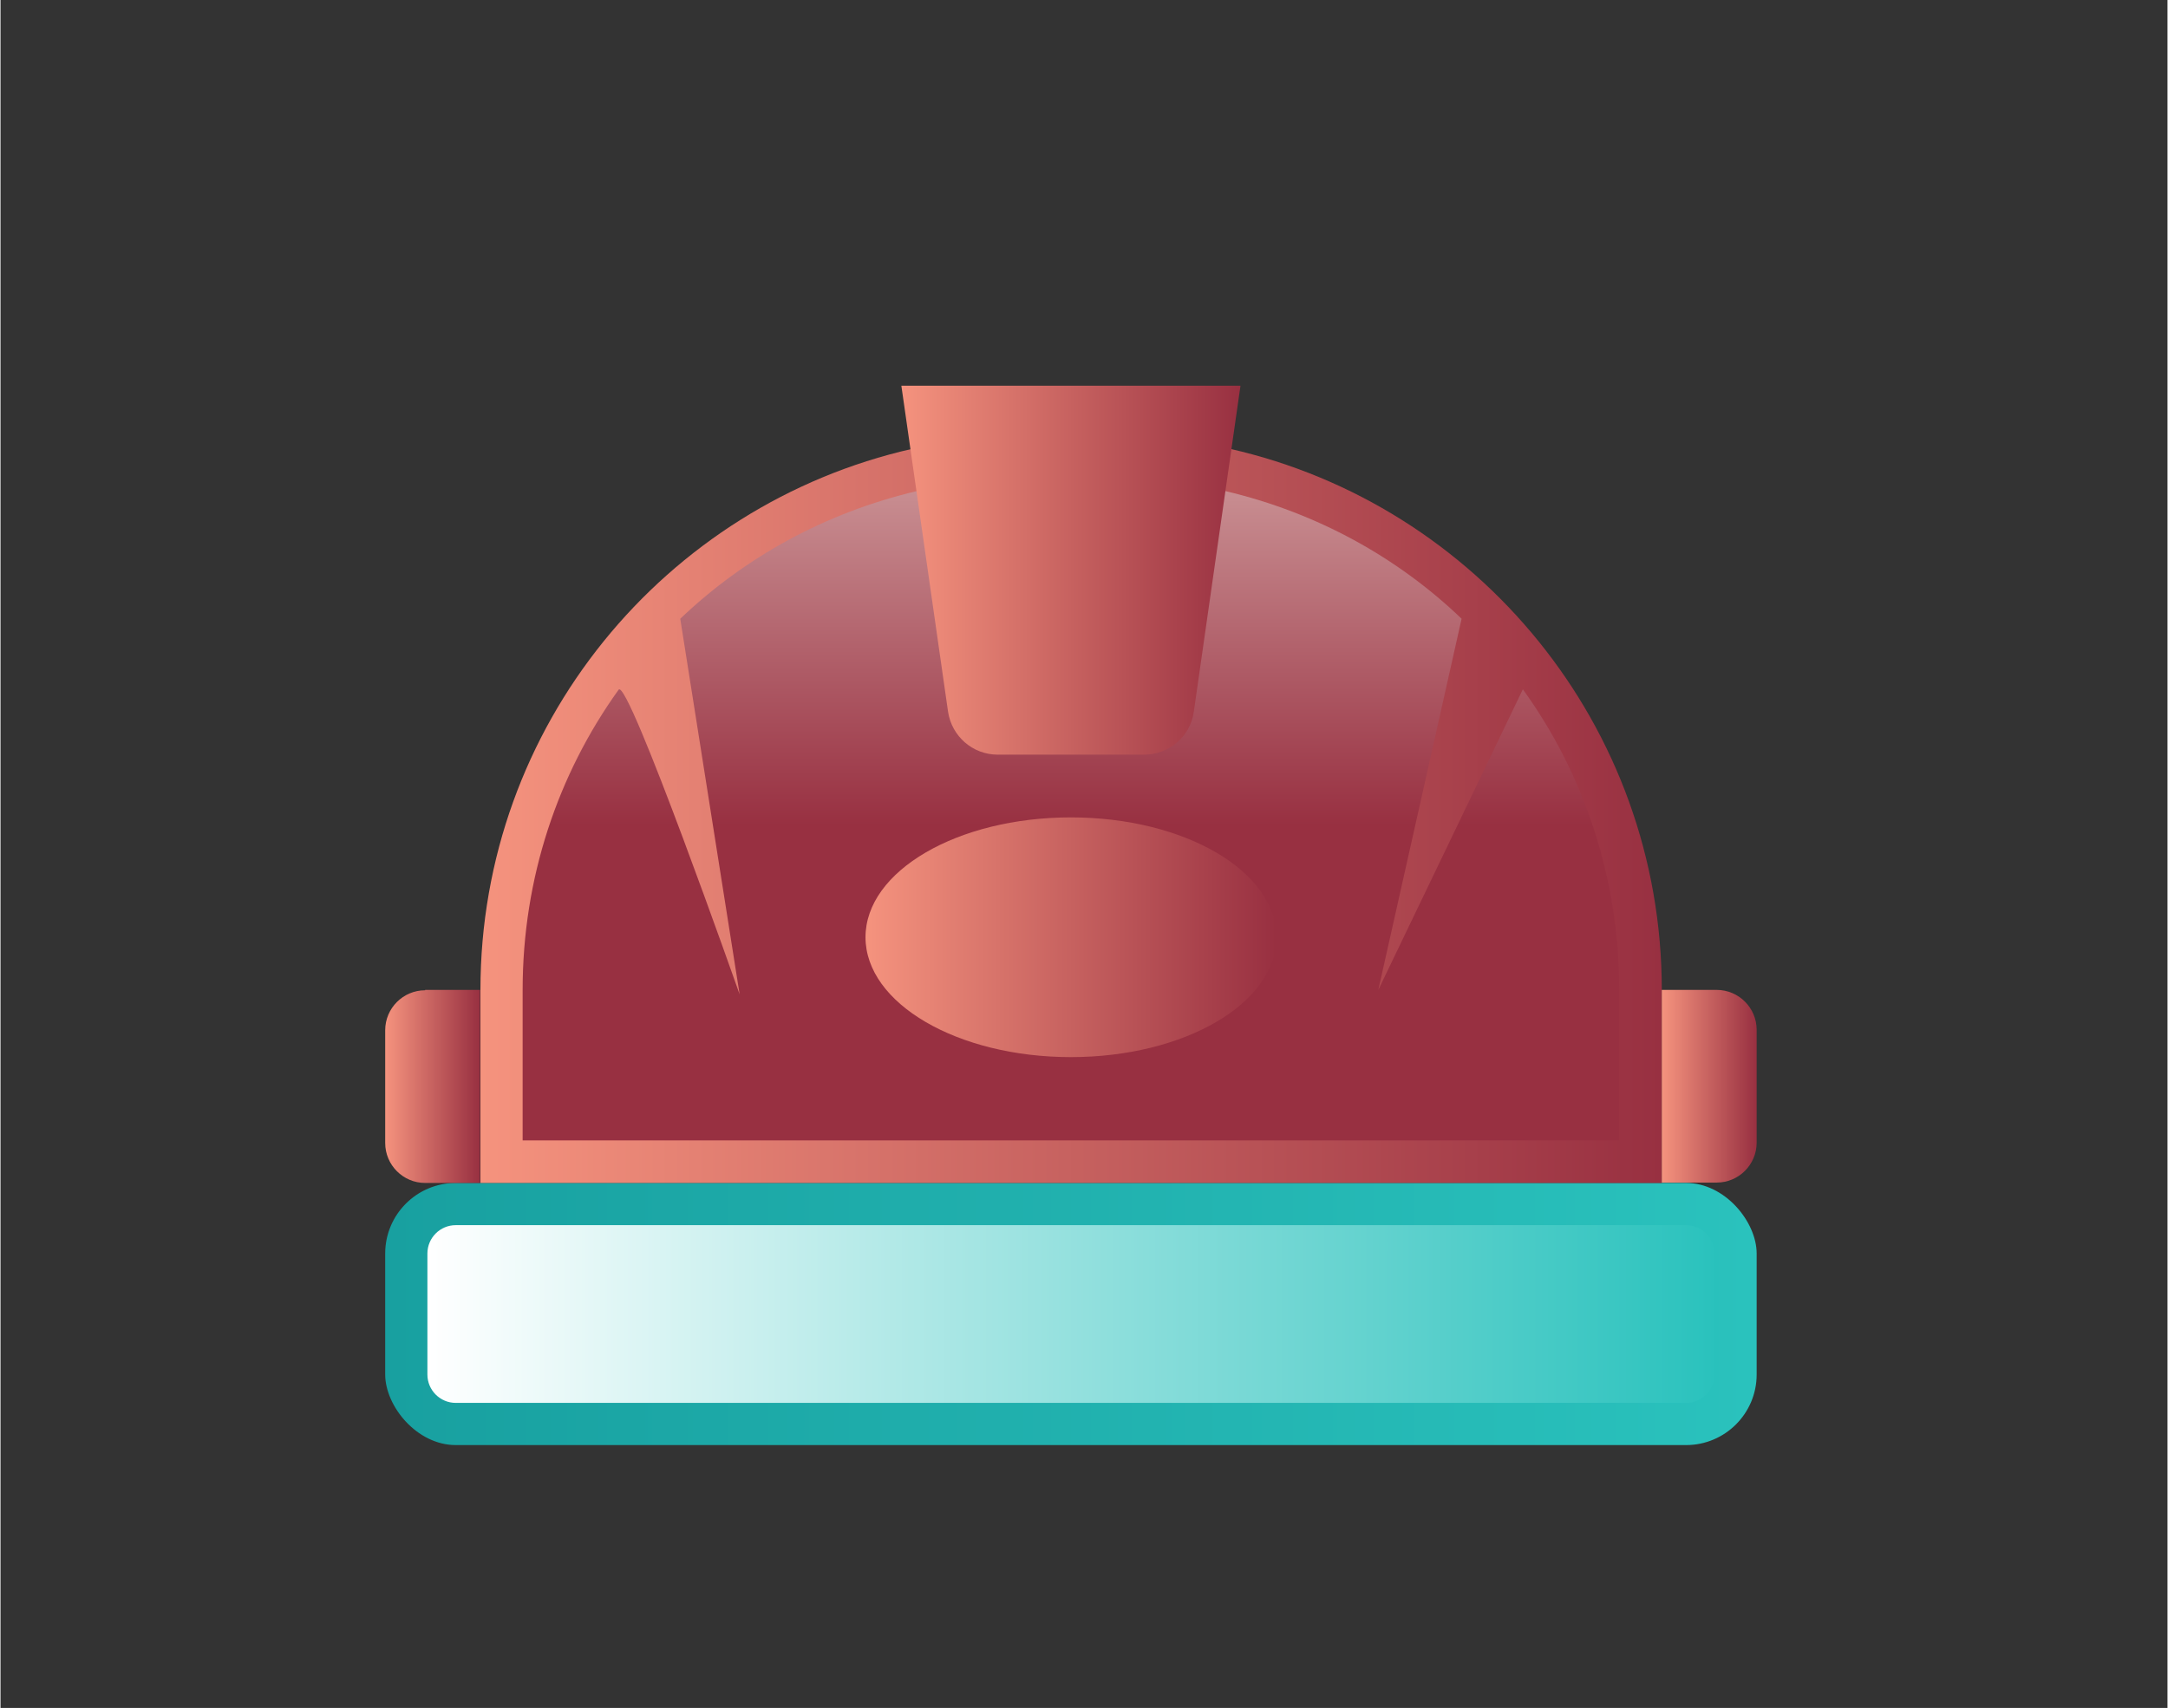
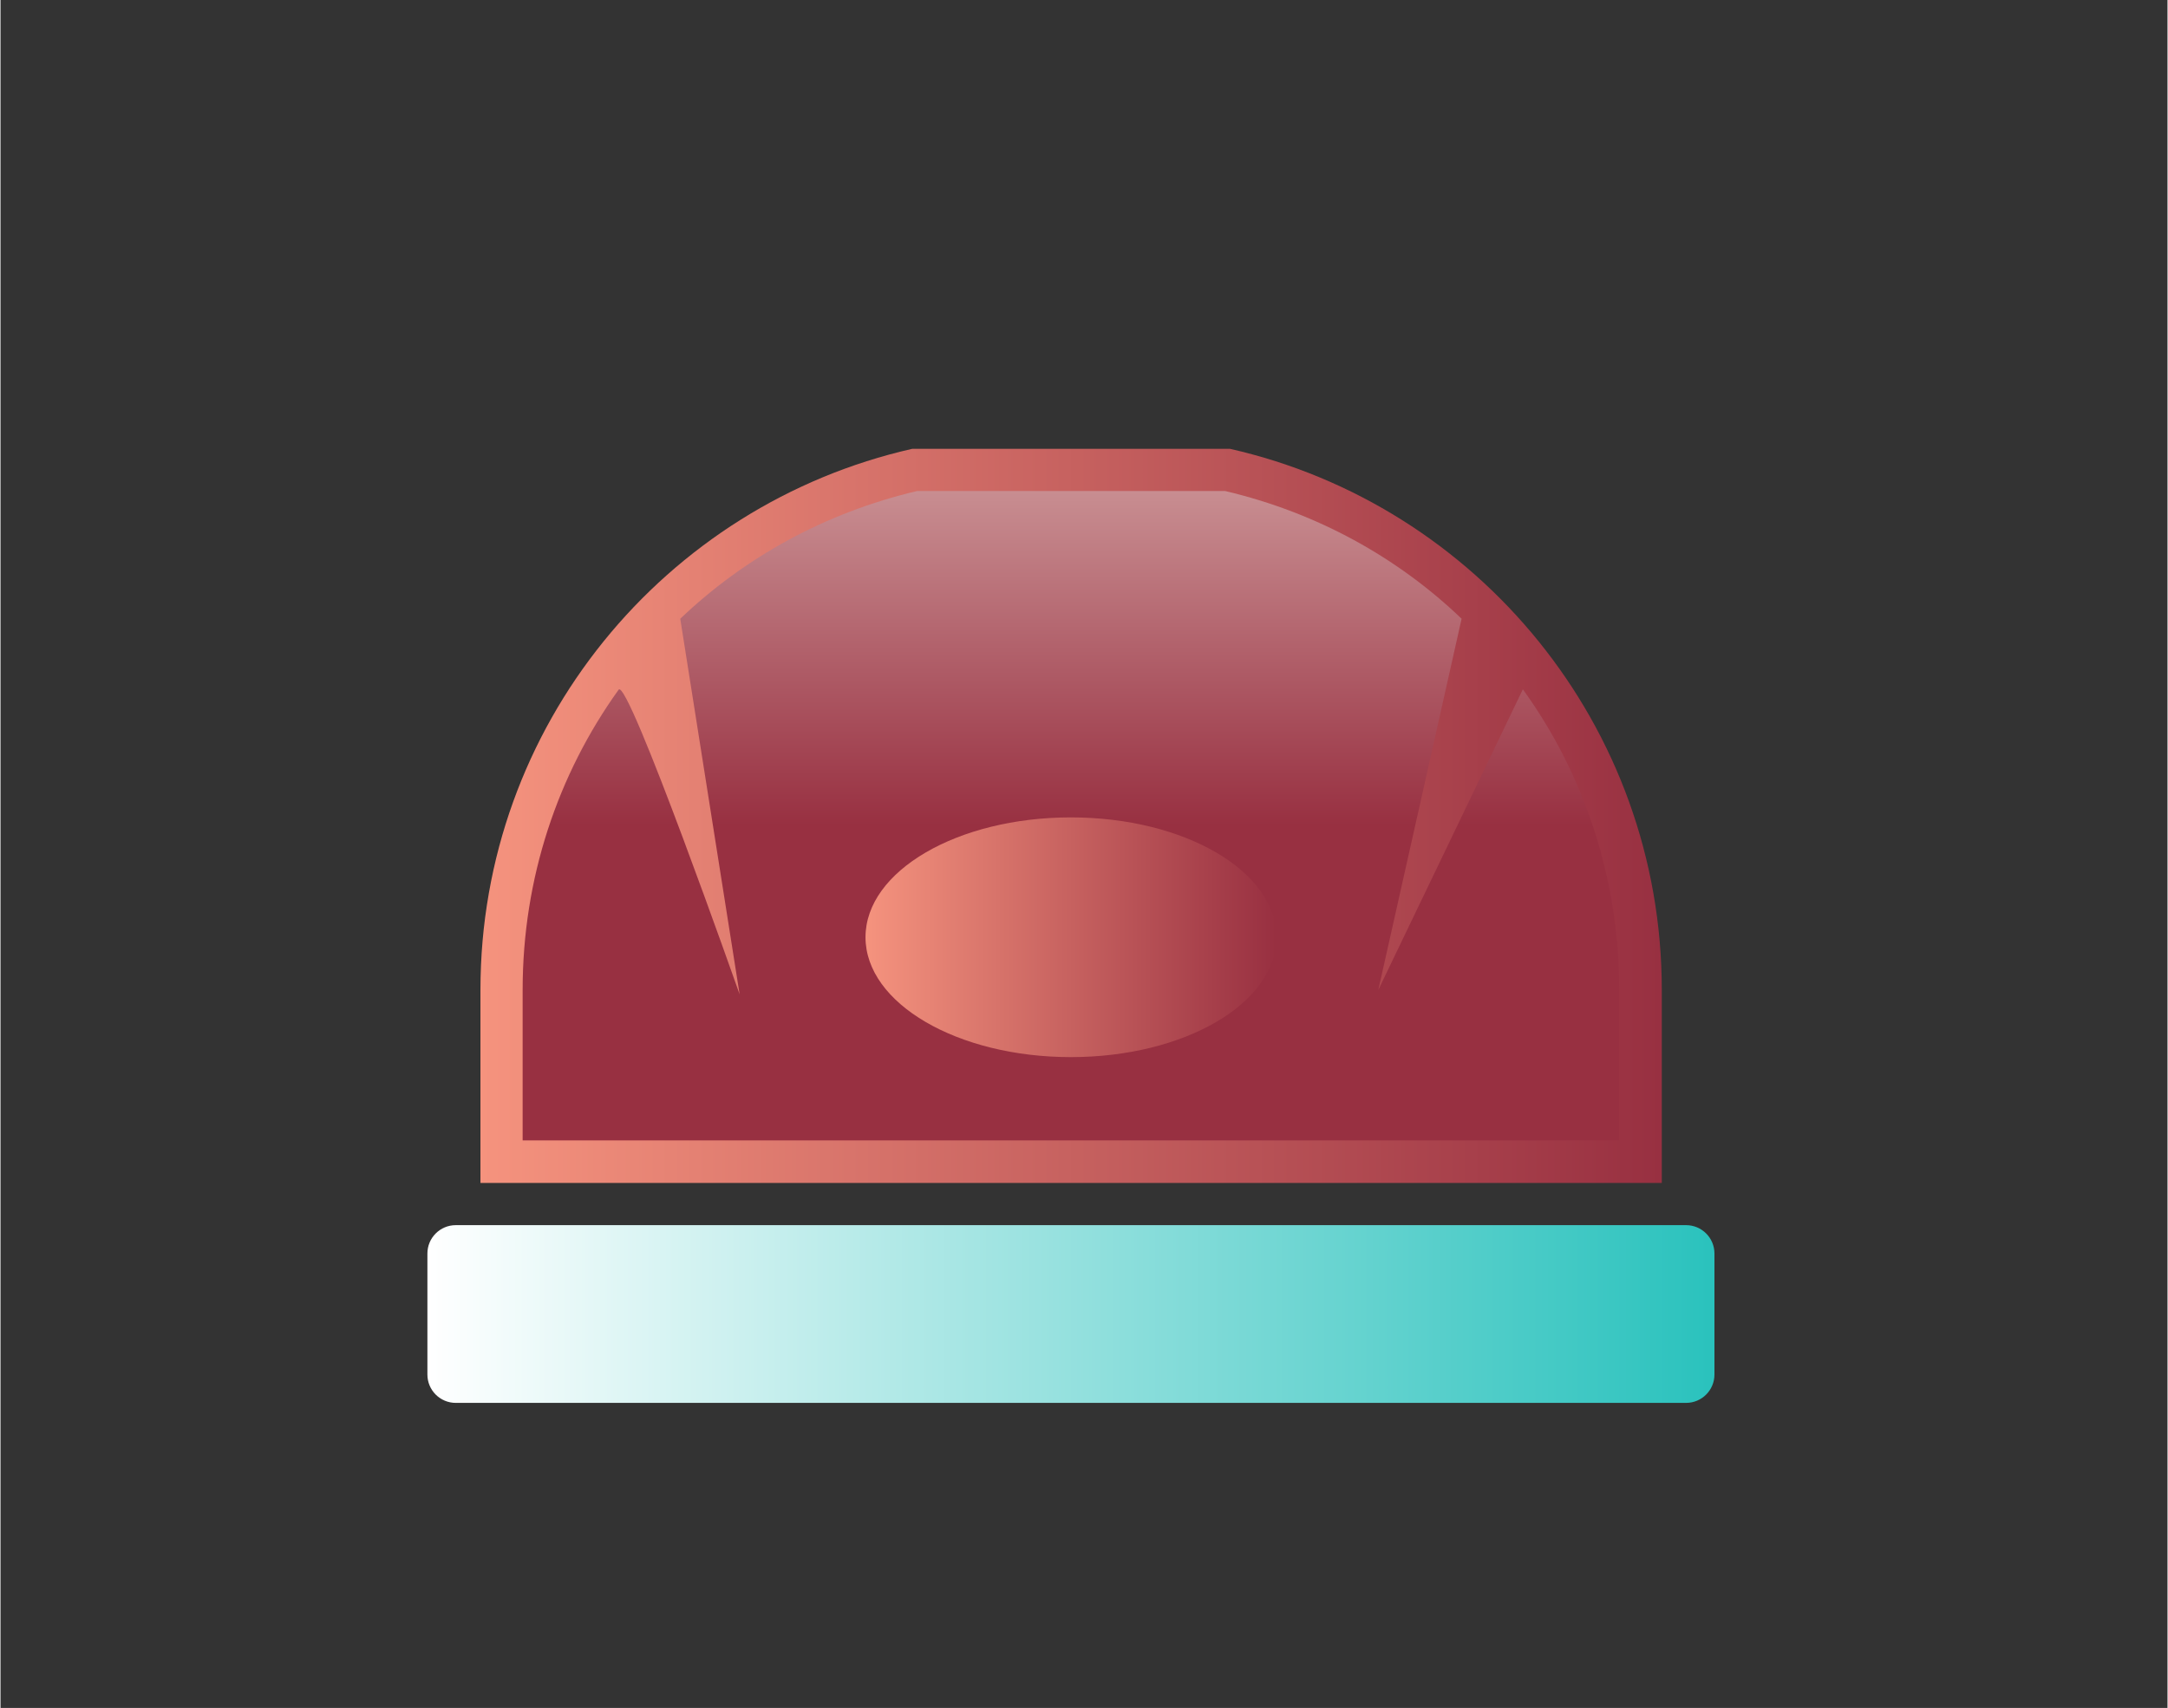
<svg xmlns="http://www.w3.org/2000/svg" xmlns:xlink="http://www.w3.org/1999/xlink" id="Layer_1" width="20.47mm" height="16.13mm" viewBox="0 0 58.02 45.74">
  <rect x="0" y="0" width="58.02" height="45.74" fill="#333333" stroke="none" />
  <defs>
    <style>.cls-1{fill:url(#linear-gradient);}.cls-1,.cls-2,.cls-3,.cls-4,.cls-5,.cls-6,.cls-7,.cls-8{stroke-width:0px;}.cls-2{fill:url(#New_Gradient_Swatch_copy);}.cls-3{fill:url(#New_Gradient_Swatch_copy-2);}.cls-4{fill:url(#New_Gradient_Swatch_copy-5);}.cls-5{fill:url(#New_Gradient_Swatch_copy-4);}.cls-6{fill:url(#New_Gradient_Swatch_copy-3);}.cls-7{fill:url(#linear-gradient-2);}.cls-8{fill:url(#linear-gradient-3);}</style>
    <linearGradient id="linear-gradient" x1="10.3" y1="35.19" x2="47.02" y2="35.19" gradientUnits="userSpaceOnUse">
      <stop offset="0" stop-color="#18a0a0" />
      <stop offset="1" stop-color="#2ac2bd" />
    </linearGradient>
    <linearGradient id="linear-gradient-2" x1="11.43" y1="35.19" x2="45.88" y2="35.19" gradientTransform="translate(-6.53 63.85) rotate(-90)" gradientUnits="userSpaceOnUse">
      <stop offset="0" stop-color="#fff" />
      <stop offset="1" stop-color="#2ac2bd" />
    </linearGradient>
    <linearGradient id="New_Gradient_Swatch_copy" x1="12.84" y1="21.85" x2="44.48" y2="21.85" gradientUnits="userSpaceOnUse">
      <stop offset="0" stop-color="#f5937e" />
      <stop offset="1" stop-color="#983041" />
    </linearGradient>
    <linearGradient id="linear-gradient-3" x1="28.66" y1="22.11" x2="28.66" y2="4.72" gradientUnits="userSpaceOnUse">
      <stop offset="0" stop-color="#983041" />
      <stop offset="1" stop-color="#f5e5dc" />
    </linearGradient>
    <linearGradient id="New_Gradient_Swatch_copy-2" x1="24.12" y1="15.27" x2="33.2" y2="15.27" xlink:href="#New_Gradient_Swatch_copy" />
    <linearGradient id="New_Gradient_Swatch_copy-3" x1="10.3" y1="29.1" x2="12.84" y2="29.1" xlink:href="#New_Gradient_Swatch_copy" />
    <linearGradient id="New_Gradient_Swatch_copy-4" x1="44.48" y1="29.1" x2="47.02" y2="29.1" xlink:href="#New_Gradient_Swatch_copy" />
    <linearGradient id="New_Gradient_Swatch_copy-5" x1="23.15" y1="25.1" x2="34.16" y2="25.1" xlink:href="#New_Gradient_Swatch_copy" />
  </defs>
-   <rect class="cls-1" x="10.3" y="31.68" width="36.72" height="7.02" rx="1.89" ry="1.89" />
  <path class="cls-7" d="m27.04,17.96h3.24c.42,0,.76.34.76.76v32.94c0,.42-.34.76-.76.76h-3.24c-.42,0-.76-.34-.76-.76V18.72c0-.42.34-.76.76-.76Z" transform="translate(63.85 6.53) rotate(90)" />
  <path class="cls-2" d="m44.48,31.68v-5.17c0-7.07-4.94-12.99-11.56-14.49h-8.51c-6.62,1.5-11.56,7.42-11.56,14.49v5.17h23.89" />
  <path class="cls-8" d="m13.98,26.51c0-2.99.94-5.77,2.57-8.04.25-.34,3.24,8.16,3.24,8.16l-1.59-10.06c1.72-1.64,3.88-2.84,6.34-3.42h8.25c2.46.58,4.62,1.78,6.33,3.42l-2.23,9.94,3.87-8.05c1.64,2.27,2.58,5.06,2.58,8.05v4.03H13.98v-4.03Z" />
-   <path class="cls-3" d="m26.7,20.21c-.67,0-1.23-.49-1.33-1.15l-1.25-8.73h9.08l-1.25,8.73c-.09.66-.66,1.15-1.33,1.15h-3.92Z" />
-   <path class="cls-6" d="m11.37,26.51h1.47v5.17h-1.47c-.59,0-1.07-.48-1.07-1.07v-3.02c0-.59.48-1.07,1.07-1.07Z" />
-   <path class="cls-5" d="m44.48,26.51h1.47c.59,0,1.07.48,1.07,1.07v3.02c0,.59-.48,1.07-1.07,1.07h-1.47v-5.17h0Z" />
  <ellipse class="cls-4" cx="28.66" cy="25.1" rx="5.5" ry="3.21" />
</svg>